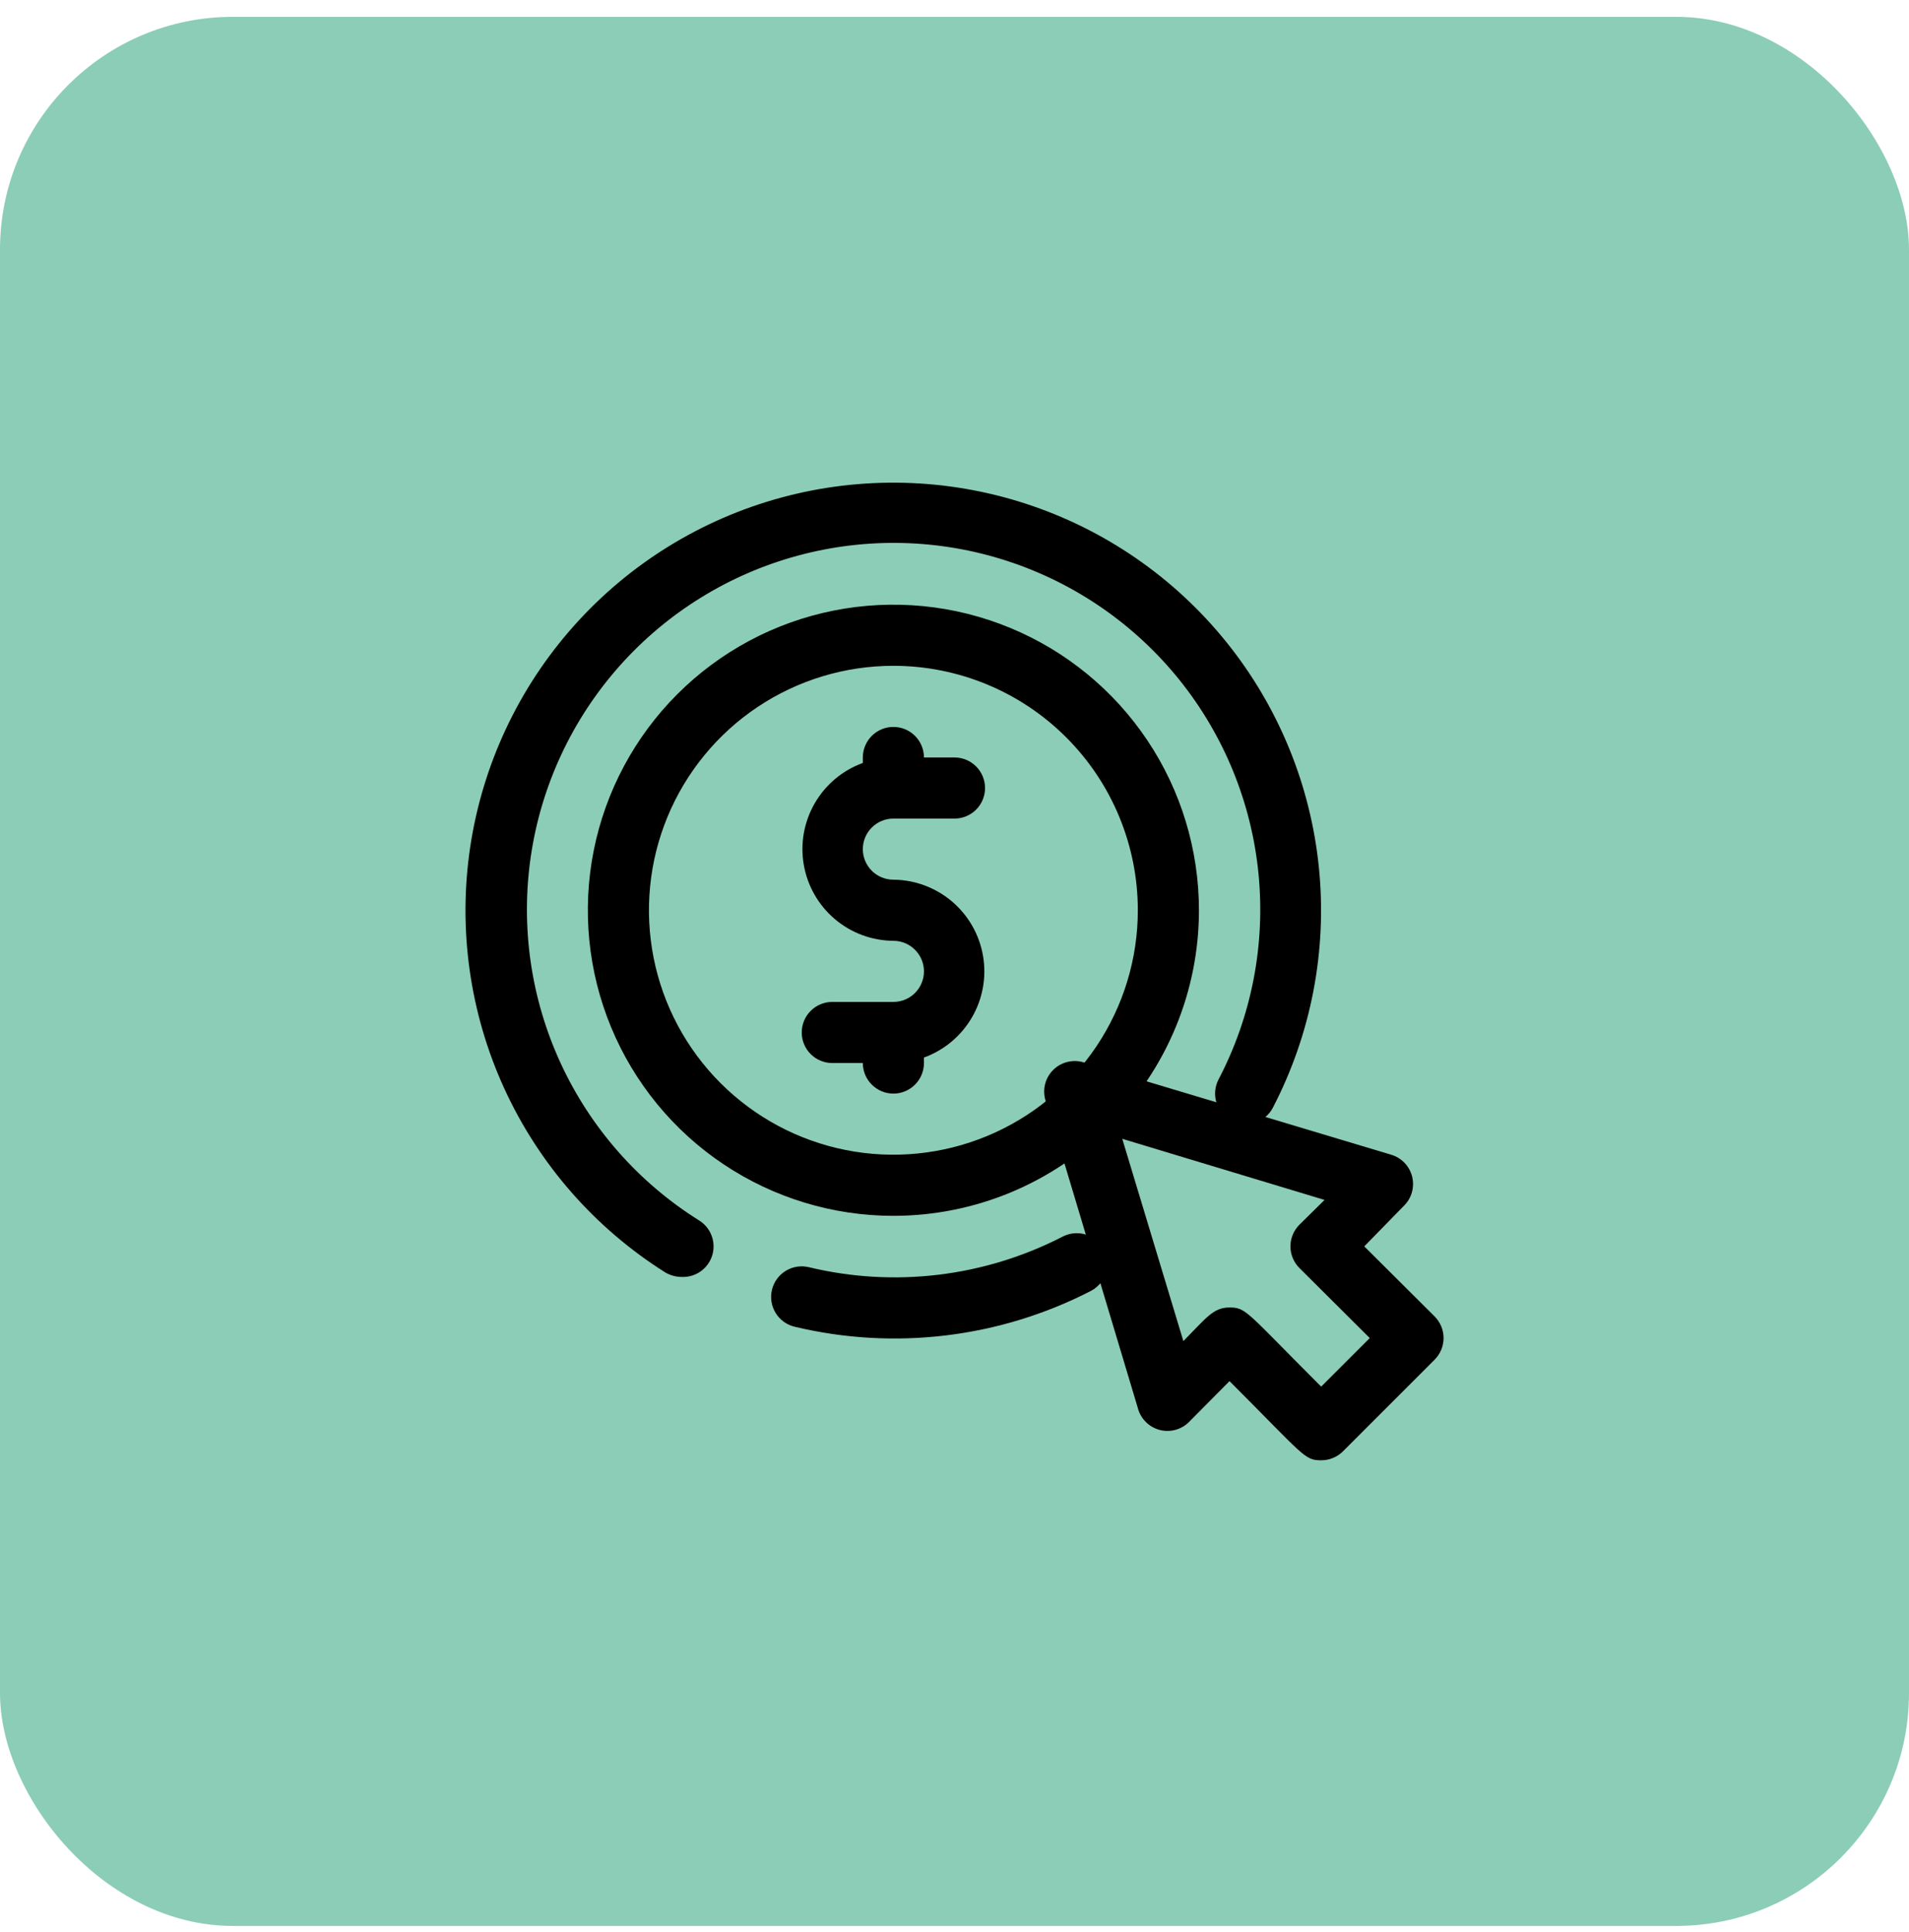
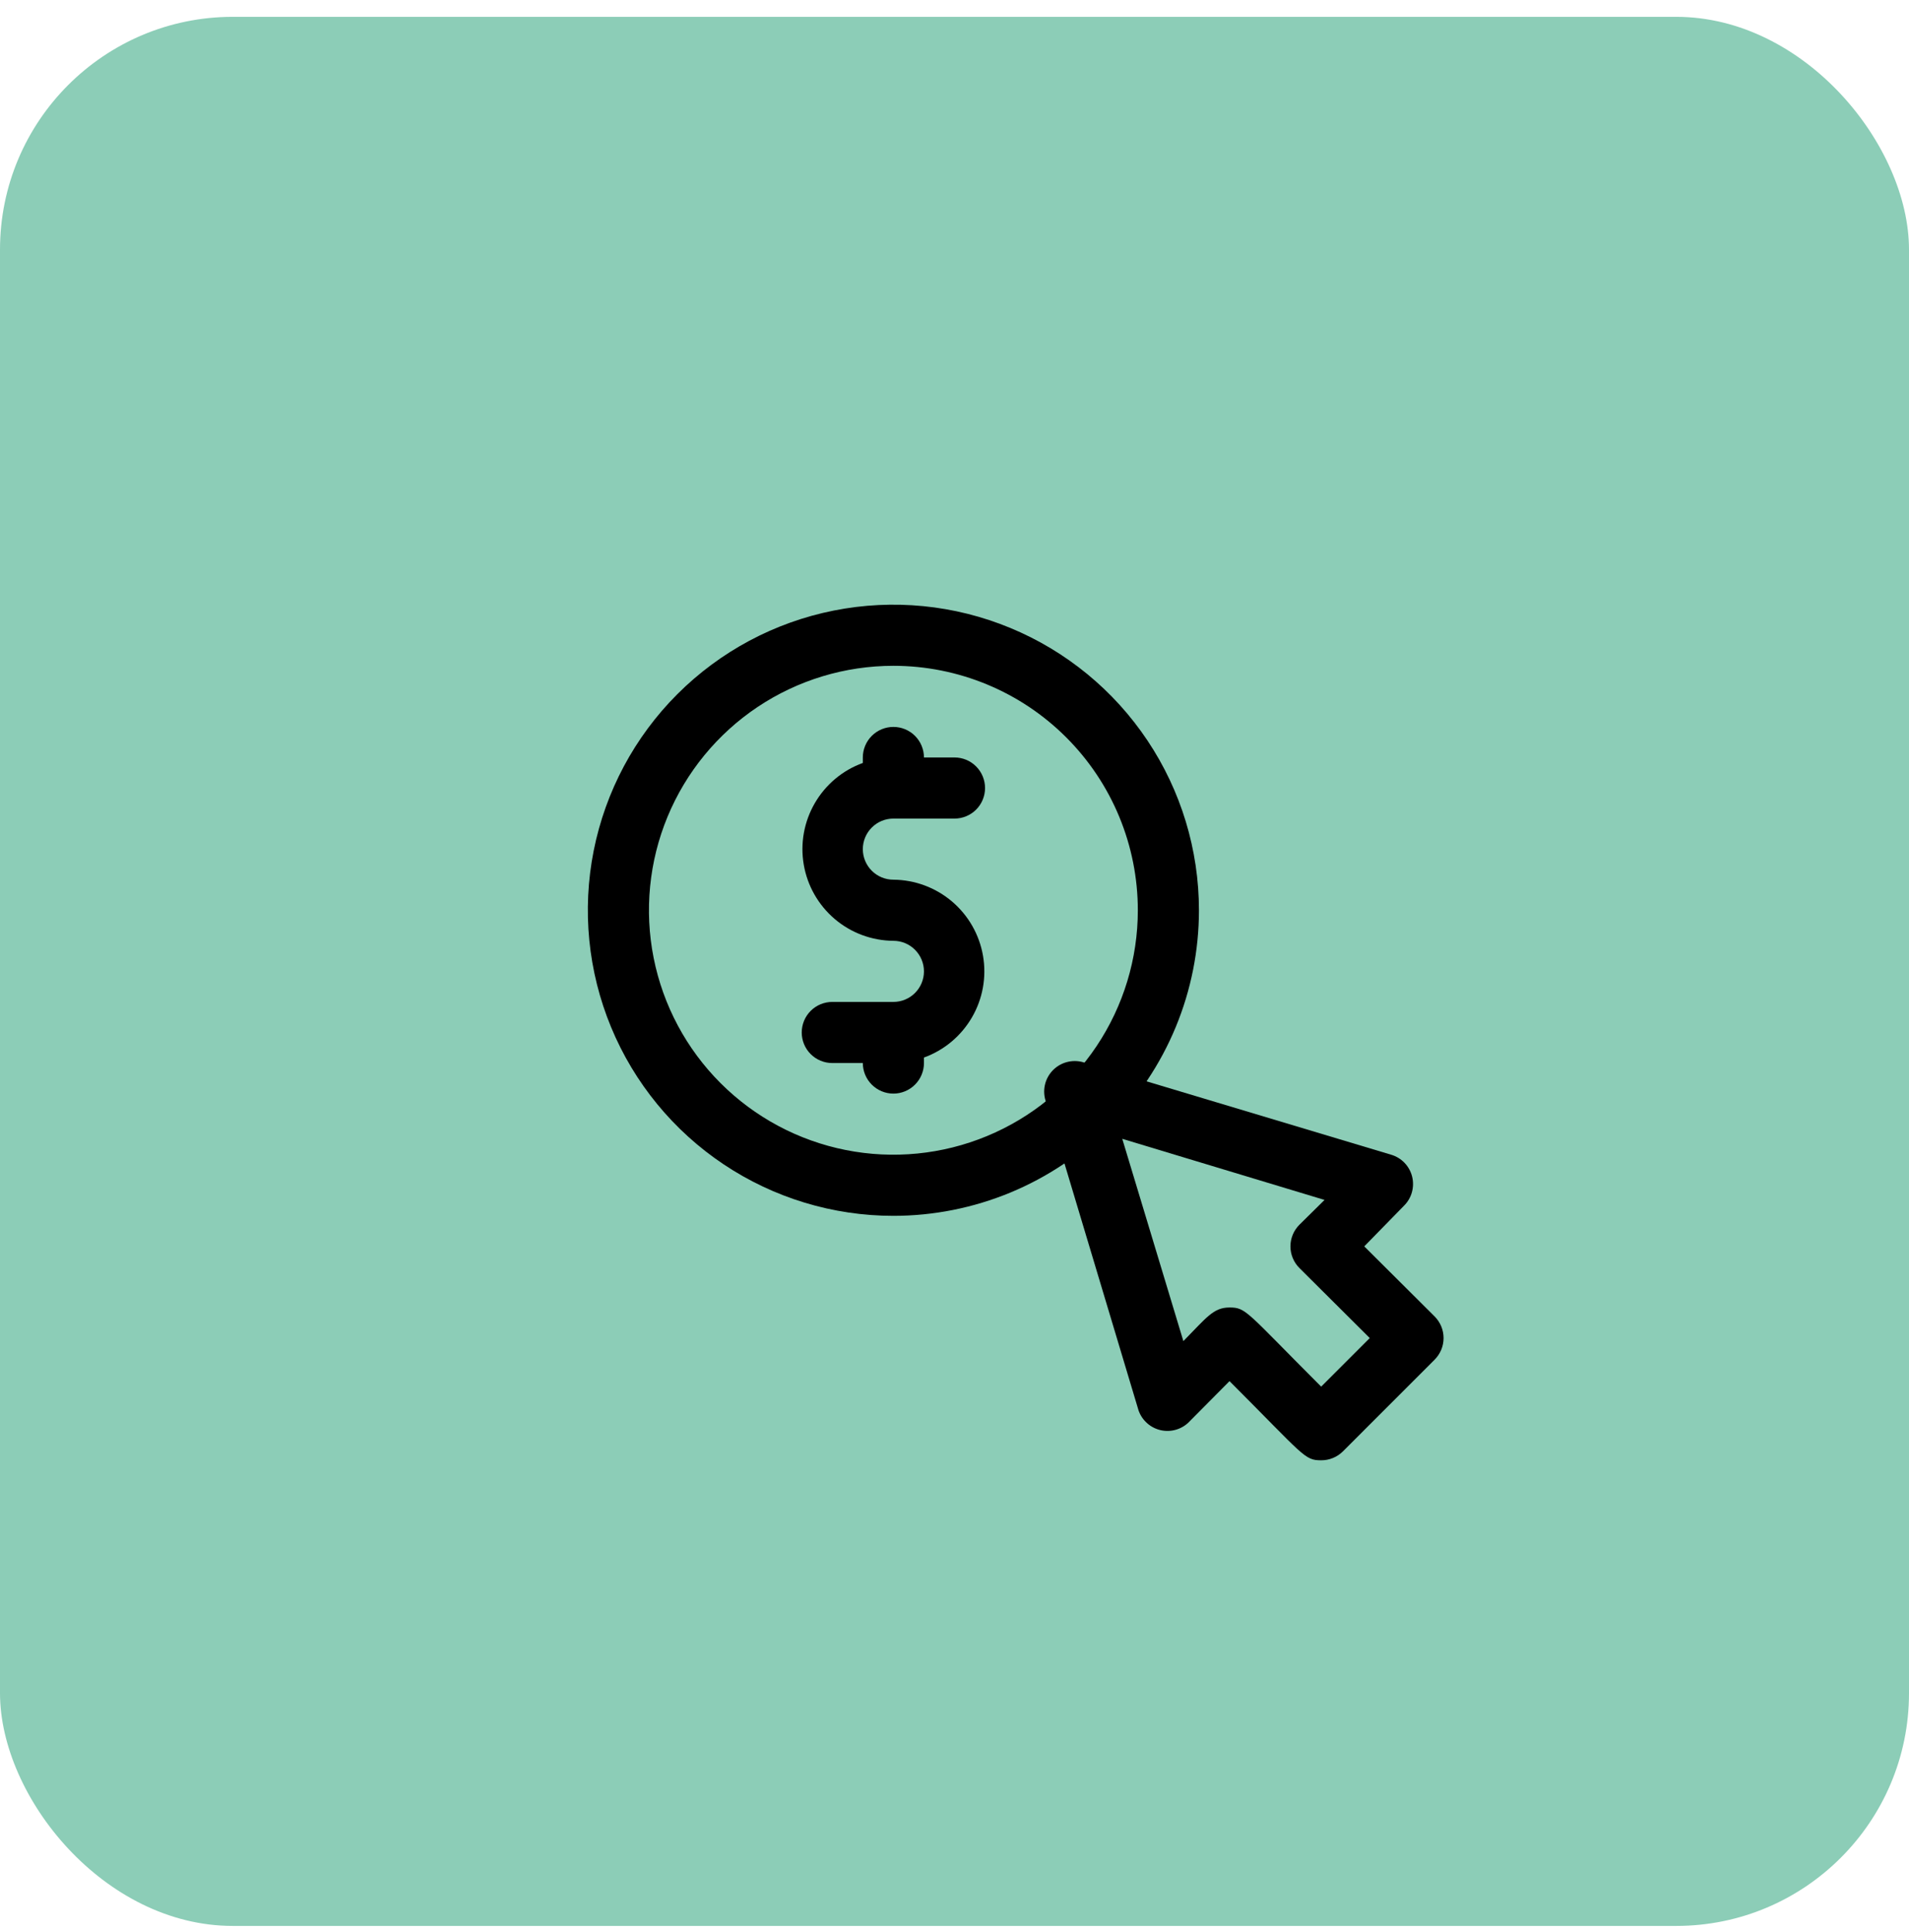
<svg xmlns="http://www.w3.org/2000/svg" width="82" height="83" viewBox="0 0 82 83" fill="none">
  <rect y="0.723" width="82" height="82" rx="10" fill="#8CCDB7" />
  <g clip-path="url(#clip0_1597_1634)">
-     <path d="M34.136 56.987C33.796 56.907 33.502 56.695 33.319 56.399C33.136 56.102 33.078 55.745 33.158 55.405C33.238 55.066 33.449 54.772 33.746 54.589C34.043 54.406 34.4 54.347 34.739 54.428C38.415 55.313 42.286 54.847 45.646 53.115C45.8 53.036 45.967 52.987 46.139 52.973C46.311 52.958 46.484 52.978 46.649 53.03C46.813 53.083 46.966 53.167 47.098 53.278C47.23 53.39 47.339 53.526 47.418 53.679C47.497 53.833 47.546 54 47.56 54.172C47.575 54.344 47.555 54.518 47.503 54.682C47.45 54.847 47.366 54.999 47.255 55.131C47.143 55.263 47.007 55.372 46.854 55.451C42.934 57.467 38.422 58.011 34.136 56.987Z" fill="black" />
-     <path d="M29.279 54.848C29.03 54.846 28.785 54.778 28.571 54.651C25.552 52.748 23.152 50.006 21.665 46.762C20.178 43.517 19.669 39.91 20.198 36.38C20.727 32.851 22.273 29.552 24.647 26.887C27.02 24.221 30.119 22.305 33.563 21.371C37.008 20.438 40.65 20.528 44.045 21.63C47.439 22.732 50.439 24.799 52.678 27.578C54.918 30.358 56.299 33.729 56.654 37.28C57.008 40.831 56.321 44.409 54.676 47.576C54.597 47.73 54.488 47.866 54.356 47.977C54.224 48.089 54.072 48.173 53.907 48.226C53.743 48.278 53.569 48.297 53.397 48.283C53.225 48.268 53.058 48.22 52.904 48.141C52.751 48.062 52.615 47.953 52.503 47.821C52.392 47.689 52.308 47.536 52.255 47.372C52.203 47.207 52.183 47.034 52.198 46.862C52.212 46.69 52.261 46.522 52.34 46.369C53.76 43.655 54.357 40.585 54.059 37.536C53.761 34.488 52.58 31.592 50.662 29.204C48.743 26.816 46.17 25.04 43.257 24.092C40.344 23.144 37.218 23.066 34.262 23.868C31.305 24.67 28.647 26.316 26.612 28.606C24.577 30.895 23.253 33.729 22.804 36.759C22.355 39.789 22.799 42.884 24.082 45.666C25.365 48.447 27.431 50.794 30.027 52.419C30.275 52.572 30.465 52.803 30.567 53.075C30.669 53.347 30.678 53.645 30.593 53.923C30.507 54.201 30.331 54.442 30.094 54.61C29.856 54.777 29.57 54.861 29.279 54.848Z" fill="black" />
    <path d="M38.375 37.785C38.027 37.785 37.693 37.647 37.447 37.401C37.201 37.155 37.062 36.821 37.062 36.473C37.062 36.125 37.201 35.791 37.447 35.545C37.693 35.298 38.027 35.16 38.375 35.16H41C41.348 35.16 41.682 35.022 41.928 34.776C42.174 34.53 42.312 34.196 42.312 33.848C42.312 33.5 42.174 33.166 41.928 32.92C41.682 32.673 41.348 32.535 41 32.535H39.688C39.688 32.187 39.549 31.853 39.303 31.607C39.057 31.361 38.723 31.223 38.375 31.223C38.027 31.223 37.693 31.361 37.447 31.607C37.201 31.853 37.062 32.187 37.062 32.535V32.771C36.194 33.086 35.465 33.696 35.001 34.495C34.537 35.293 34.368 36.23 34.525 37.14C34.681 38.05 35.153 38.876 35.856 39.474C36.56 40.072 37.452 40.403 38.375 40.41C38.723 40.41 39.057 40.548 39.303 40.795C39.549 41.041 39.688 41.375 39.688 41.723C39.688 42.071 39.549 42.405 39.303 42.651C39.057 42.897 38.723 43.035 38.375 43.035H35.75C35.402 43.035 35.068 43.173 34.822 43.42C34.576 43.666 34.438 44 34.438 44.348C34.438 44.696 34.576 45.03 34.822 45.276C35.068 45.522 35.402 45.66 35.75 45.66H37.062C37.062 46.008 37.201 46.342 37.447 46.588C37.693 46.834 38.027 46.973 38.375 46.973C38.723 46.973 39.057 46.834 39.303 46.588C39.549 46.342 39.688 46.008 39.688 45.66V45.424C40.556 45.109 41.285 44.499 41.749 43.7C42.213 42.902 42.382 41.966 42.225 41.056C42.069 40.146 41.597 39.319 40.894 38.722C40.19 38.124 39.298 37.792 38.375 37.785Z" fill="black" />
    <path d="M38.375 52.223C35.779 52.223 33.242 51.453 31.083 50.011C28.925 48.569 27.242 46.519 26.249 44.12C25.256 41.722 24.996 39.083 25.502 36.537C26.009 33.991 27.259 31.652 29.094 29.817C30.93 27.981 33.268 26.731 35.814 26.225C38.36 25.718 40.999 25.978 43.398 26.972C45.796 27.965 47.846 29.647 49.288 31.806C50.73 33.964 51.5 36.502 51.5 39.098C51.5 40.821 51.16 42.528 50.501 44.12C49.841 45.713 48.874 47.16 47.656 48.378C46.437 49.597 44.99 50.564 43.398 51.224C41.805 51.883 40.099 52.223 38.375 52.223ZM38.375 28.598C36.298 28.598 34.268 29.213 32.541 30.367C30.815 31.521 29.469 33.161 28.674 35.08C27.88 36.998 27.672 39.109 28.077 41.146C28.482 43.183 29.482 45.054 30.95 46.522C32.419 47.991 34.29 48.991 36.327 49.396C38.363 49.801 40.475 49.593 42.393 48.798C44.312 48.004 45.952 46.658 47.105 44.931C48.259 43.204 48.875 41.174 48.875 39.098C48.875 36.313 47.769 33.642 45.8 31.673C43.831 29.704 41.16 28.598 38.375 28.598Z" fill="black" />
    <path d="M56.75 62.723C56.028 62.723 56.041 62.552 52.813 59.323L51.12 61.029C50.961 61.205 50.757 61.335 50.531 61.404C50.304 61.474 50.063 61.48 49.833 61.424C49.603 61.367 49.392 61.25 49.224 61.083C49.055 60.917 48.934 60.708 48.875 60.478L44.938 47.353C44.848 47.117 44.828 46.859 44.881 46.612C44.934 46.364 45.058 46.138 45.236 45.959C45.415 45.78 45.642 45.657 45.889 45.604C46.137 45.551 46.394 45.57 46.631 45.66L59.756 49.598C59.975 49.662 60.173 49.783 60.331 49.947C60.489 50.112 60.601 50.315 60.657 50.536C60.712 50.758 60.709 50.989 60.648 51.209C60.587 51.429 60.469 51.629 60.307 51.789L58.601 53.535L61.62 56.541C61.742 56.663 61.84 56.808 61.907 56.968C61.974 57.128 62.008 57.299 62.008 57.473C62.008 57.646 61.974 57.817 61.907 57.977C61.84 58.137 61.742 58.282 61.62 58.404L57.682 62.342C57.559 62.464 57.414 62.56 57.254 62.625C57.094 62.691 56.923 62.724 56.75 62.723ZM52.813 56.16C53.535 56.16 53.521 56.331 56.75 59.559L58.837 57.473L55.818 54.467C55.695 54.345 55.598 54.2 55.531 54.04C55.464 53.88 55.43 53.708 55.43 53.535C55.43 53.362 55.464 53.19 55.531 53.03C55.598 52.87 55.695 52.725 55.818 52.603L56.895 51.54L48.206 48.915L50.831 57.604C51.828 56.593 52.117 56.16 52.813 56.16Z" fill="black" />
  </g>
  <defs>
    <clipPath id="clip0_1597_1634">
      <rect width="42" height="42" fill="white" transform="translate(20 20.723)" />
    </clipPath>
  </defs>
</svg>